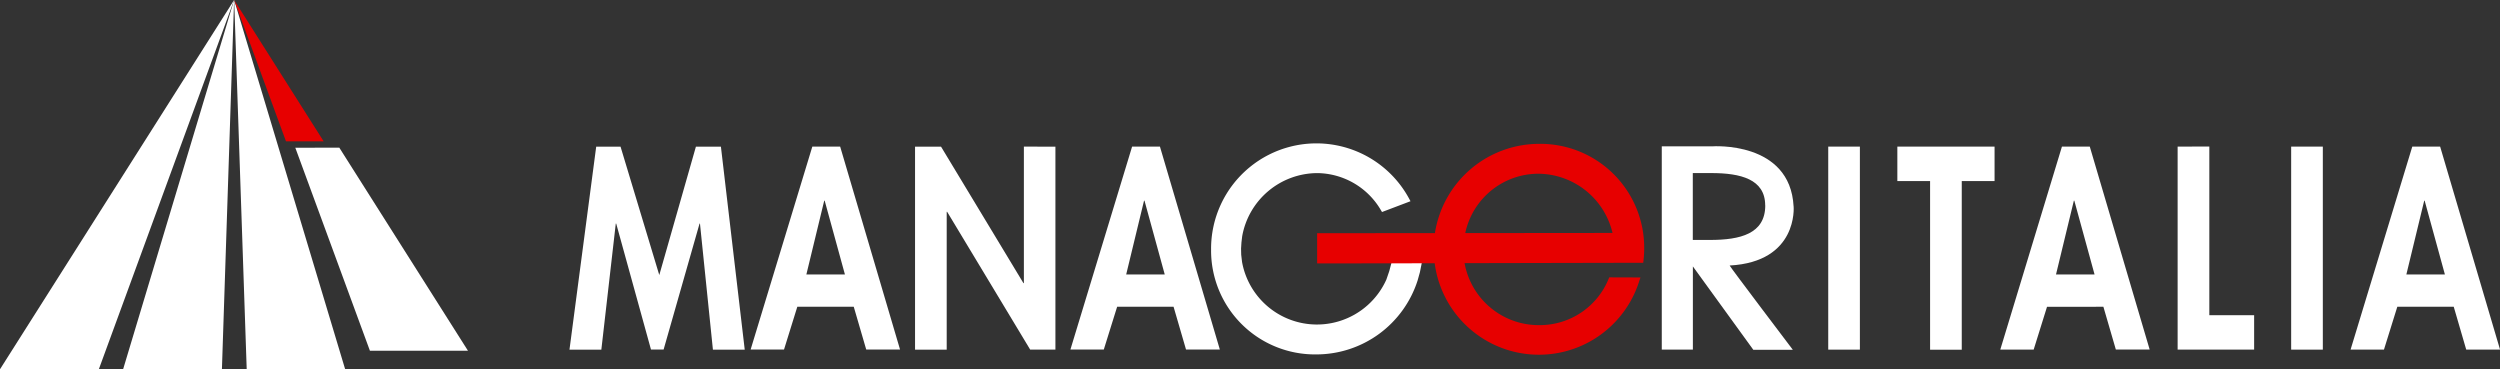
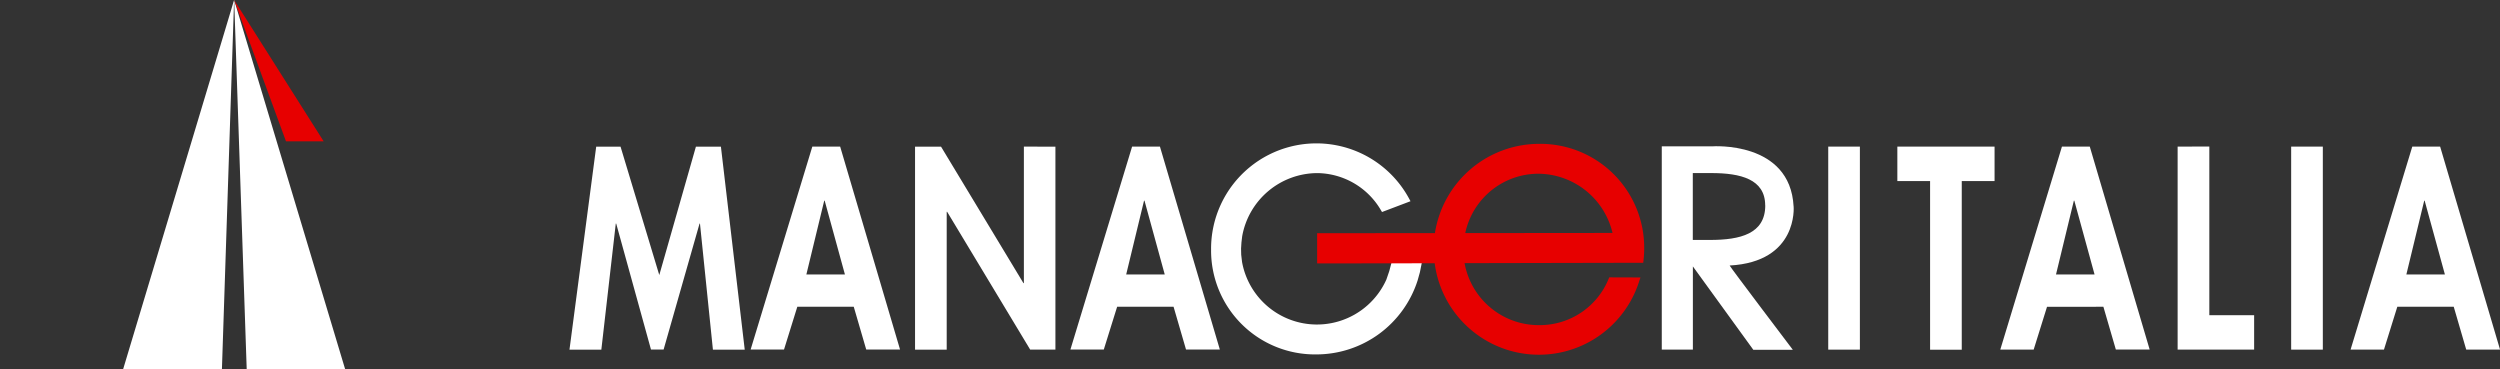
<svg xmlns="http://www.w3.org/2000/svg" id="logo-menu-bianco" width="143.786" height="21.237" viewBox="0 0 143.786 21.237">
  <rect x="0" y="0" width="143.786" height="21.237" fill="#333333" stroke="none" />
-   <path id="Tracciato_19285" data-name="Tracciato 19285" d="M0,21.237H5.684L13.465,0Z" transform="translate(0)" fill="#fff" />
+   <path id="Tracciato_19285" data-name="Tracciato 19285" d="M0,21.237H5.684Z" transform="translate(0)" fill="#fff" />
  <path id="Tracciato_19286" data-name="Tracciato 19286" d="M21.411,21.242l5.682,0,.7-21.232Z" transform="translate(-14.329 -0.009)" fill="#fff" />
  <path id="Tracciato_19287" data-name="Tracciato 19287" d="M41.438,21.238H47.1L40.717,0Z" transform="translate(-27.249 -0.003)" fill="#fff" />
  <path id="Tracciato_19288" data-name="Tracciato 19288" d="M43.7,8.142l2.166,0L40.721.021Z" transform="translate(-27.252 -0.014)" fill="#e70000" />
-   <path id="Tracciato_19289" data-name="Tracciato 19289" d="M51.35,28.9,55.64,40.573l5.639,0-7.4-11.68Z" transform="translate(-34.365 -20.402)" fill="#fff" />
  <path id="Tracciato_19290" data-name="Tracciato 19290" d="M106.292,28.69l-2.107,7.386-2.228-7.386h-1.4L99.02,40.366h1.833l.83-7.248h.025l2,7.242h.726l2.067-7.242h.025l.744,7.248H109.1l-1.37-11.675Z" transform="translate(-66.267 -20.256)" fill="#fff" />
  <path id="Tracciato_19291" data-name="Tracciato 19291" d="M165.367,28.685v7.852h-.025l-4.74-7.85h-1.495l0,11.676h1.821v-7.93h.025l4.776,7.926h1.452l0-11.673Z" transform="translate(-106.479 -20.252)" fill="#fff" />
  <path id="Tracciato_19292" data-name="Tracciato 19292" d="M329.909,28.684v1.982h1.883v9.7h1.821v-9.7H335.5V28.684Z" transform="translate(-220.784 -20.252)" fill="#fff" />
  <path id="Tracciato_19293" data-name="Tracciato 19293" d="M378.644,28.684V40.361h4.4V38.379h-2.577v-9.7Z" transform="translate(-253.399 -20.252)" fill="#fff" />
  <rect id="Rettangolo_1975" data-name="Rettangolo 1975" width="1.821" height="11.677" transform="translate(131.775 8.432)" fill="#fff" />
  <path id="Tracciato_19294" data-name="Tracciato 19294" d="M412.947,31.8h.026l1.164,4.244h-2.217Zm-.686-3.111-3.549,11.675h1.92L411.4,37.9h3.245l.718,2.463h1.945l-3.445-11.675Z" transform="translate(-273.52 -20.257)" fill="#fff" />
  <path id="Tracciato_19295" data-name="Tracciato 19295" d="M222.706,34.921l-.113.562-.13.467a6.12,6.12,0,0,1-5.825,4.26,5.976,5.976,0,0,1-6.055-6.025,6.059,6.059,0,0,1,11.4-2.914l.069.128-1.638.621-.055-.091a4.291,4.291,0,0,0-3.677-2.147,4.408,4.408,0,0,0-4.31,3.63l-.043.358-.022.356.008.35.049.418a4.377,4.377,0,0,0,8.3,1.012l.166-.485.133-.5Z" transform="translate(-140.928 -19.826)" fill="#fff" />
  <path id="Tracciato_19296" data-name="Tracciato 19296" d="M241.813,29.866h.016a4.42,4.42,0,0,1,4.188,3.405l-8.471.008a4.305,4.305,0,0,1,4.266-3.414m-.011-1.718a6.069,6.069,0,0,0-6,5.133l-6.774.007v1.737l6.761-.009A6.047,6.047,0,0,0,247.565,36l.06-.169-1.795-.006-.034.074a4.275,4.275,0,0,1-3.953,2.674,4.337,4.337,0,0,1-4.336-3.565l10.276-.022.013-.113a6.4,6.4,0,0,0,.042-.685,5.975,5.975,0,0,0-6.036-6.042" transform="translate(-153.273 -19.873)" fill="#e70000" />
  <path id="Tracciato_19297" data-name="Tracciato 19297" d="M353.73,37.9l.717,2.462h1.945l-3.445-11.675h-1.6L347.8,40.366h1.92l.768-2.462Zm-.508-1.858h-2.217l1.027-4.244h.026Z" transform="translate(-232.755 -20.257)" fill="#fff" />
  <path id="Tracciato_19298" data-name="Tracciato 19298" d="M192.054,37.9l.717,2.462h1.945l-3.446-11.675h-1.6l-3.549,11.675h1.92l.768-2.462Zm-.508-1.858h-2.217l1.027-4.244h.026Z" transform="translate(-124.557 -20.257)" fill="#fff" />
  <path id="Tracciato_19299" data-name="Tracciato 19299" d="M136.446,37.9l.718,2.462h1.945l-3.445-11.675h-1.6l-3.549,11.675h1.92L133.2,37.9Zm-.508-1.858h-2.217l1.027-4.244h.026Z" transform="translate(-87.343 -20.257)" fill="#fff" />
  <rect id="Rettangolo_1976" data-name="Rettangolo 1976" width="1.82" height="11.677" transform="translate(105.15 8.432)" fill="#fff" />
  <path id="Tracciato_19300" data-name="Tracciato 19300" d="M294.915,32.014c0,1.637-1.444,1.986-3.175,1.986h-.993V30.154h1.064c1.684,0,3.1.35,3.1,1.86m1.634.064c-.195-3.791-4.682-3.461-4.682-3.461h-2.9l0,11.69,1.789,0,0-4.784,3.476,4.795H296.5s-3.634-4.795-3.634-4.847c3.95-.211,3.681-3.388,3.681-3.388" transform="translate(-193.387 -20.2)" fill="#fff" />
</svg>